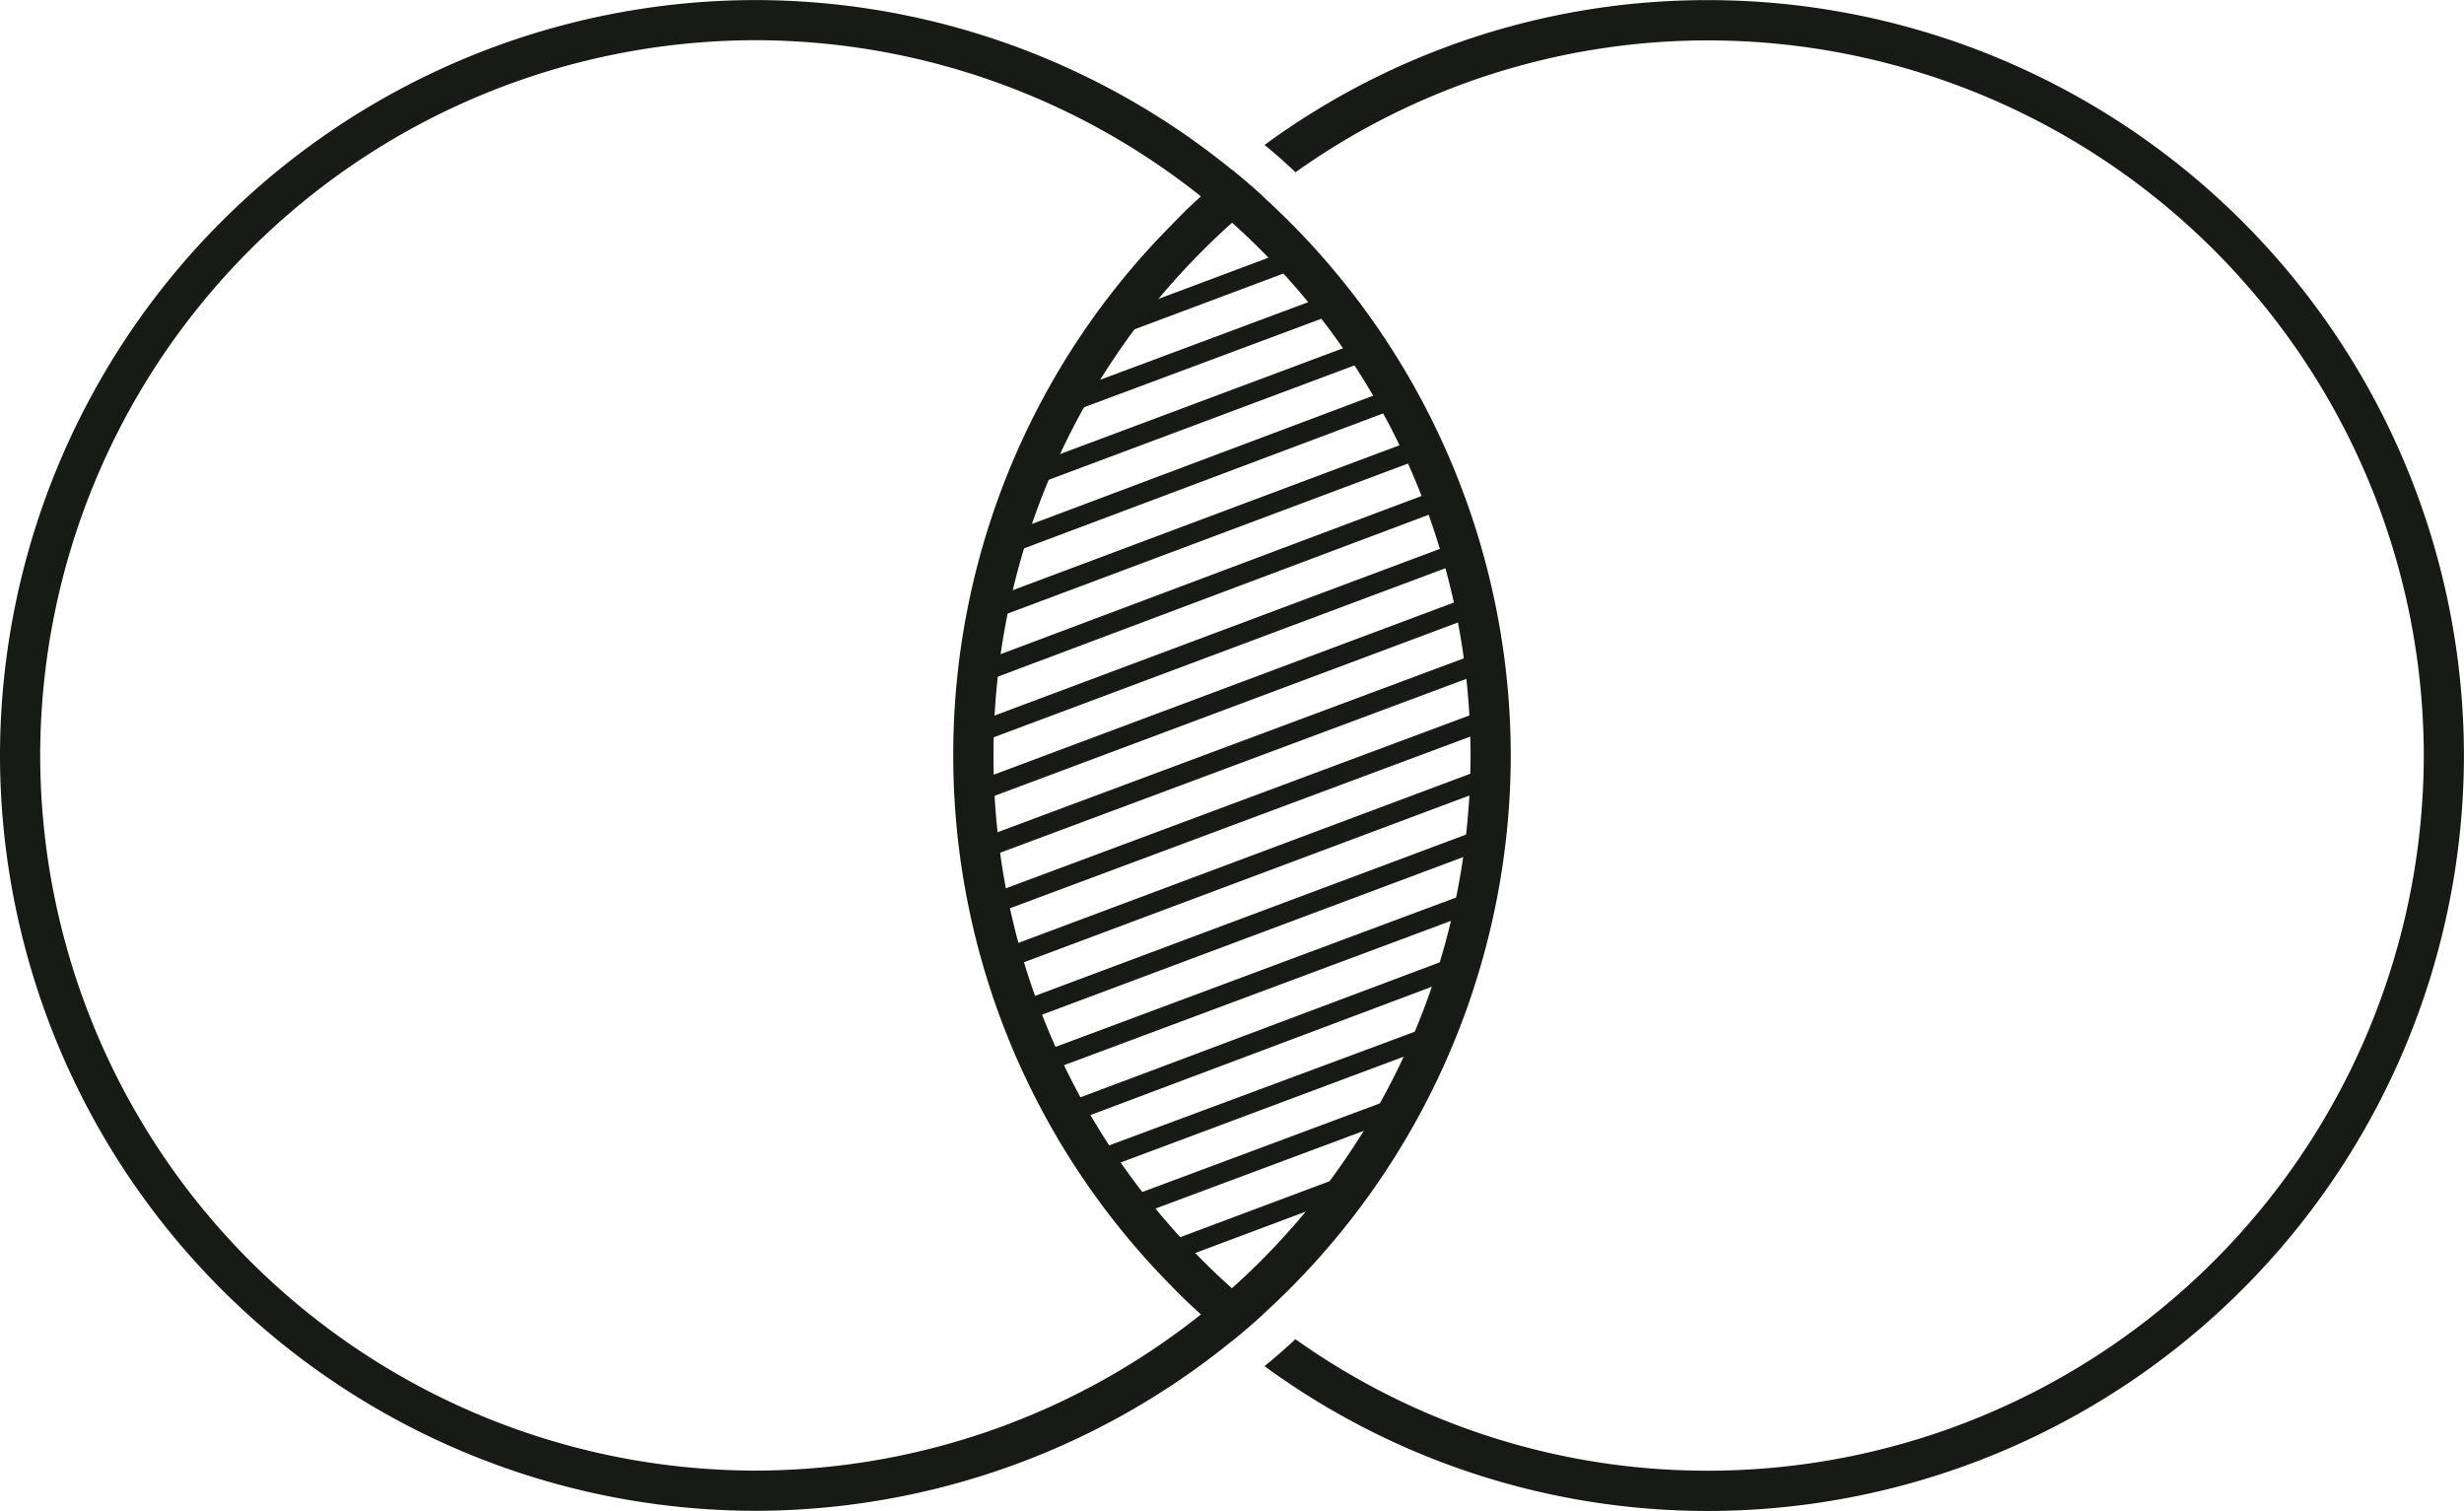
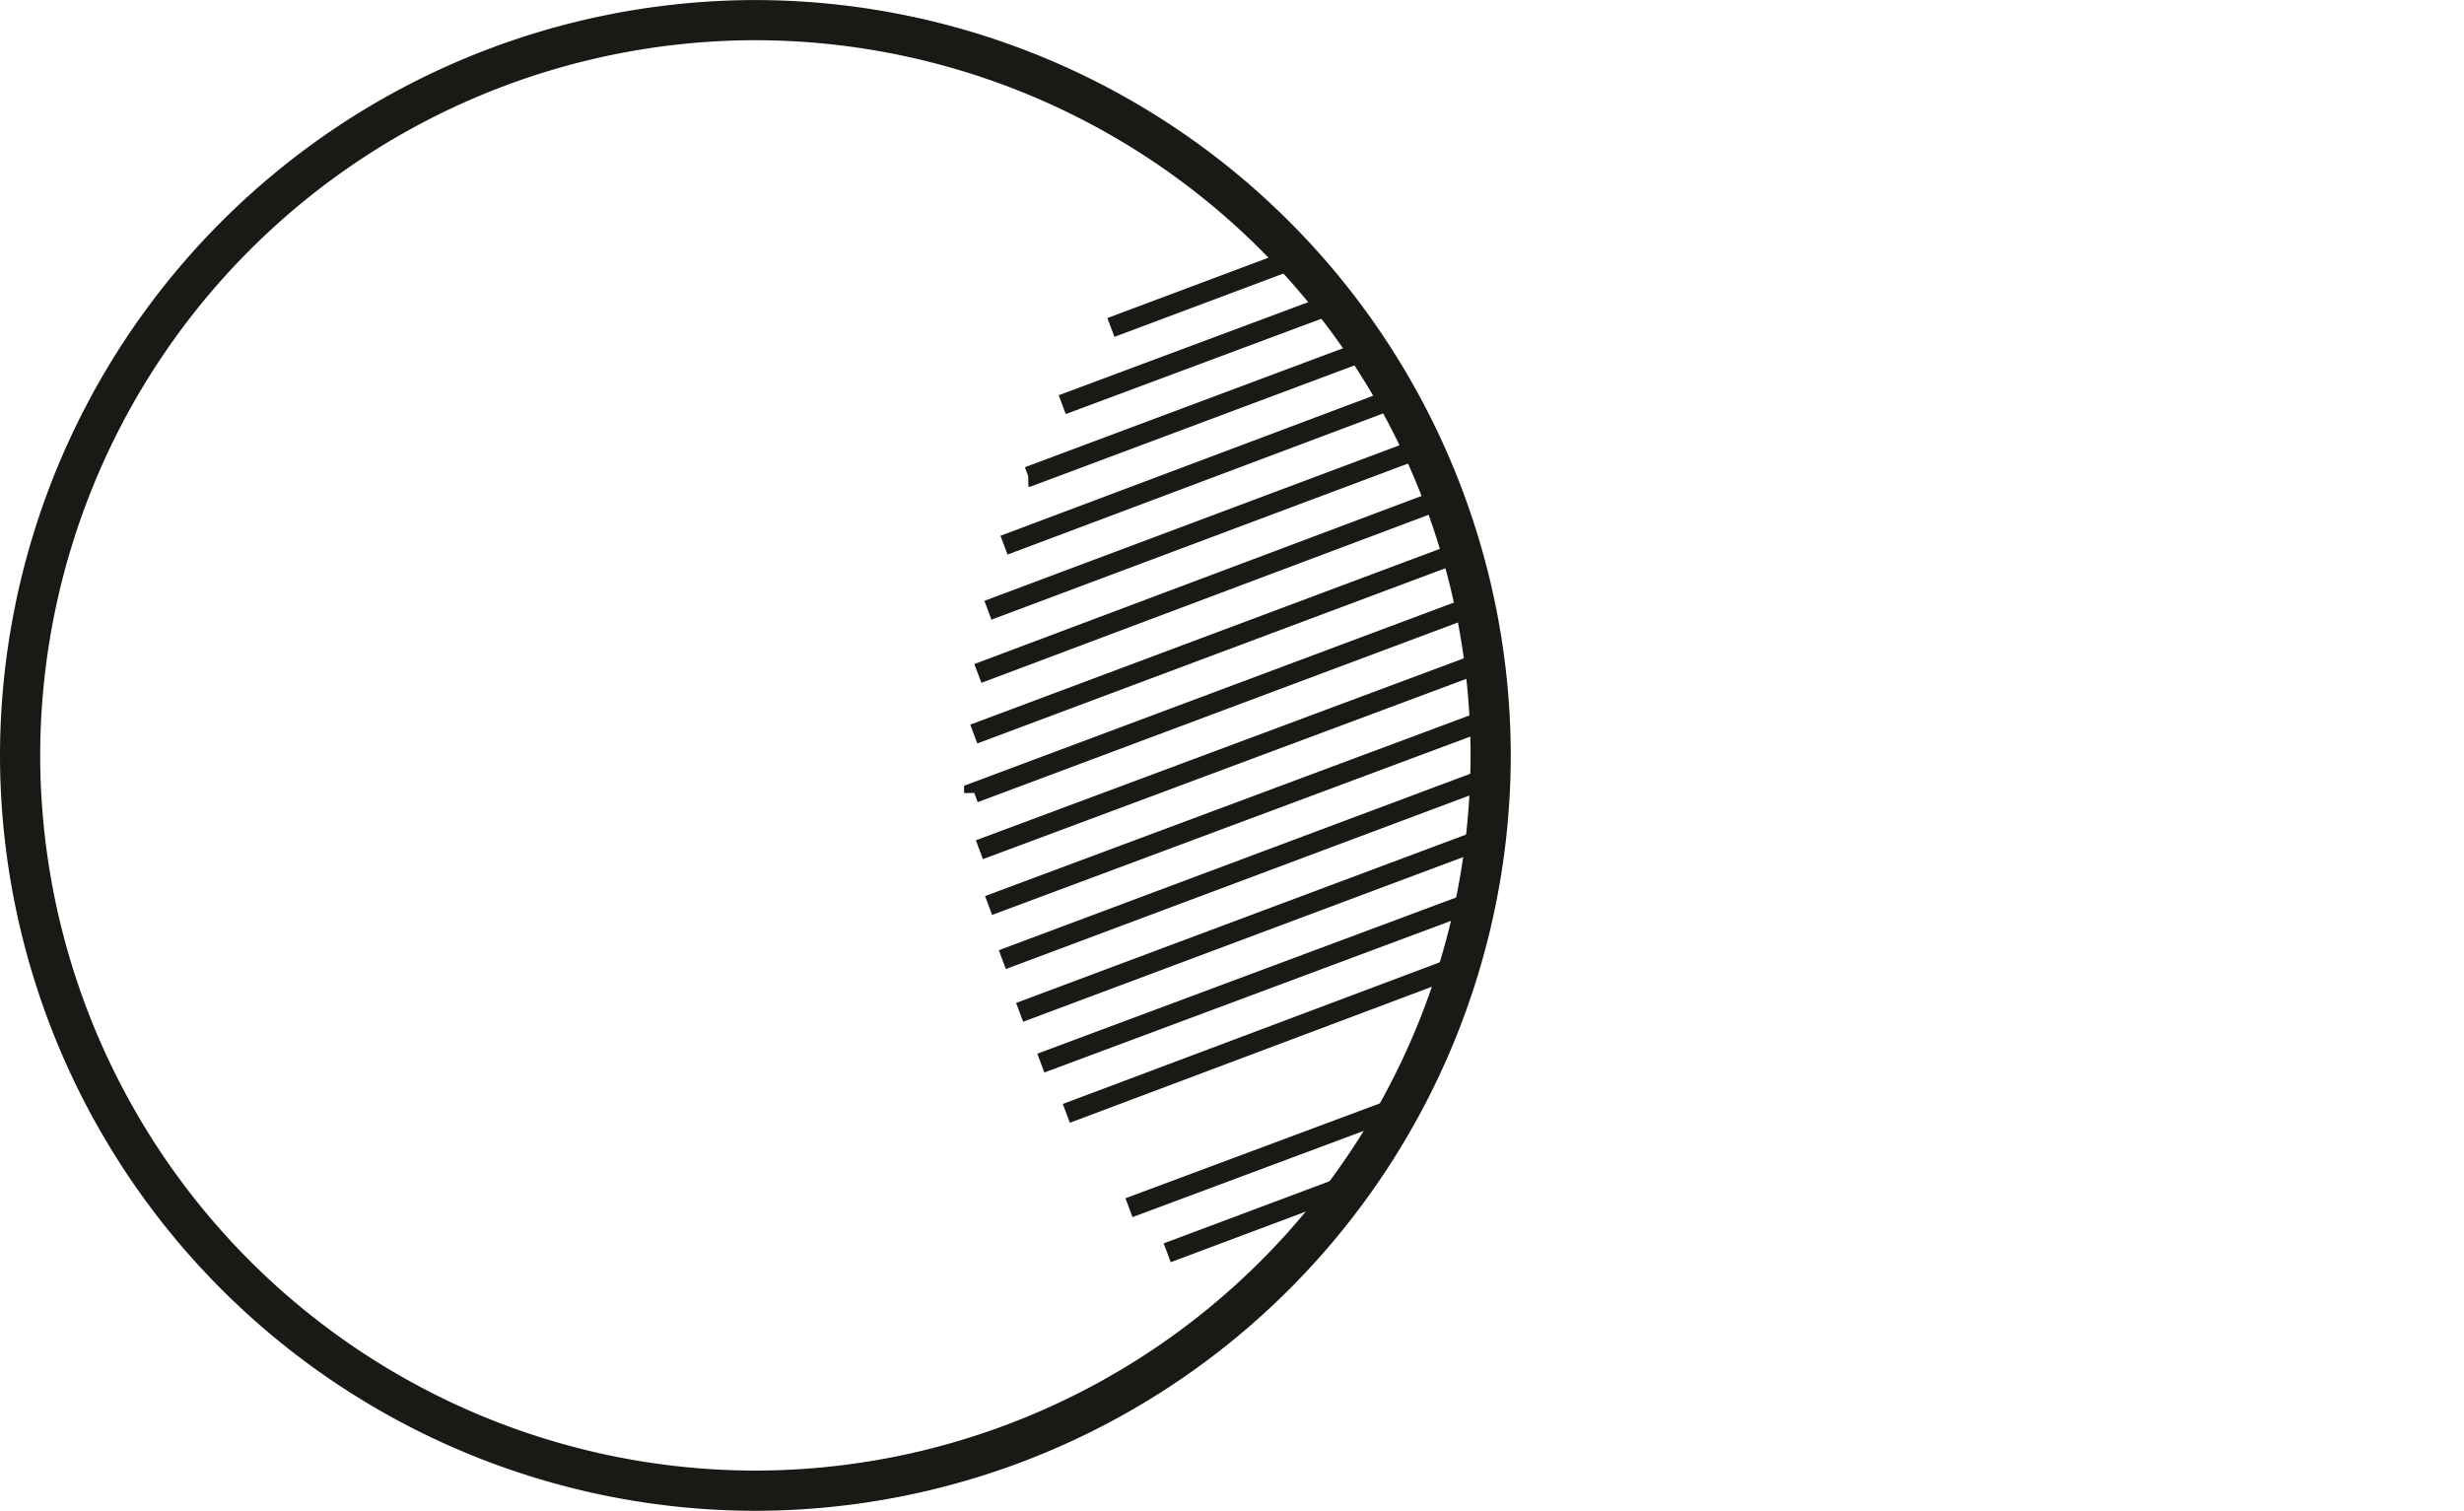
<svg xmlns="http://www.w3.org/2000/svg" width="131.002" height="80.326" viewBox="0 0 131.002 80.326">
  <defs>
    <style> .prefix__cls-1{fill:#181a16} </style>
  </defs>
  <g id="prefix__venn-diagram-icon" transform="translate(82.637 -15.197)">
    <g id="prefix__Group_296" data-name="Group 296" transform="translate(-82.637 15.197)">
      <path id="prefix__Path_597" d="M-42.477 95.517a40.205 40.205 0 0 1-40.16-40.16A40.206 40.206 0 0 1-42.477 15.2 40.206 40.206 0 0 1-2.315 55.357a40.206 40.206 0 0 1-40.162 40.16zm0-78.182A38.065 38.065 0 0 0-80.5 55.357a38.065 38.065 0 0 0 38.023 38.022A38.066 38.066 0 0 0-4.453 55.357a38.066 38.066 0 0 0-38.024-38.022z" class="prefix__cls-1" data-name="Path 597" transform="translate(82.637 -15.197)" />
    </g>
    <g id="prefix__Group_297" data-name="Group 297" transform="translate(-23.762 28.407)">
      <path id="prefix__Path_598" d="M-54.722 26.074l-.376-1 9.876-3.7.376 1z" class="prefix__cls-1" data-name="Path 598" transform="translate(55.098 -21.376)" />
    </g>
    <g id="prefix__Group_298" data-name="Group 298" transform="translate(-26.349 30.802)">
      <path id="prefix__Rectangle_3089" d="M0 0H15.471V1.07H0z" class="prefix__cls-1" data-name="Rectangle 3089" transform="rotate(-20.451 14.984 2.703)" />
    </g>
    <g id="prefix__Group_299" data-name="Group 299" transform="translate(-28.144 33.281)">
      <path id="prefix__Path_599" d="M-56.864 31.446h-.1l-.011-.564-.175-.472 18.065-6.755.374 1z" class="prefix__cls-1" data-name="Path 599" transform="translate(57.147 -23.656)" />
    </g>
    <g id="prefix__Group_300" data-name="Group 300" transform="translate(-29.445 35.817)">
      <path id="prefix__Rectangle_3090" d="M0 0H22.352V1.068H0z" class="prefix__cls-1" data-name="Rectangle 3090" transform="rotate(-20.595 21.639 3.931)" />
    </g>
    <g id="prefix__Group_301" data-name="Group 301" transform="translate(-30.301 38.472)">
      <path id="prefix__Rectangle_3091" d="M0 0H24.698V1.069H0z" class="prefix__cls-1" data-name="Rectangle 3091" transform="rotate(-20.543 23.913 4.333)" />
    </g>
    <g id="prefix__Group_302" data-name="Group 302" transform="translate(-30.835 41.183)">
      <path id="prefix__Rectangle_3092" d="M0 0H26.485V1.068H0z" class="prefix__cls-1" data-name="Rectangle 3092" transform="rotate(-20.595 25.638 4.658)" />
    </g>
    <g id="prefix__Group_303" data-name="Group 303" transform="translate(-31.051 44.013)">
-       <path id="prefix__Path_600" d="M-58.134 39.384l-.374-1 25.932-9.706.374 1z" class="prefix__cls-1" data-name="Path 600" transform="translate(58.507 -28.676)" />
+       <path id="prefix__Path_600" d="M-58.134 39.384l-.374-1 25.932-9.706.374 1" class="prefix__cls-1" data-name="Path 600" transform="translate(58.507 -28.676)" />
    </g>
    <g id="prefix__Group_304" data-name="Group 304" transform="translate(-31.378 46.877)">
      <path id="prefix__Path_601" d="M-57.939 40.981l-.183-.491-.539.01v-.391l26.985-10.093.374 1z" class="prefix__cls-1" data-name="Path 601" transform="translate(58.66 -30.016)" />
    </g>
    <g id="prefix__Group_305" data-name="Group 305" transform="translate(-30.754 49.855)">
      <path id="prefix__Rectangle_3093" d="M0 0H28.662V1.07H0z" class="prefix__cls-1" data-name="Rectangle 3093" transform="rotate(-20.451 27.76 5.007)" />
    </g>
    <g id="prefix__Group_306" data-name="Group 306" transform="translate(-30.265 52.898)">
      <path id="prefix__Rectangle_3094" d="M0 0H28.44V1.07H0z" class="prefix__cls-1" data-name="Rectangle 3094" transform="rotate(-20.451 27.543 4.968)" />
    </g>
    <g id="prefix__Group_307" data-name="Group 307" transform="translate(-29.533 56.006)">
      <path id="prefix__Path_602" d="M-57.424 44.994l-.374-1 25.932-9.706.374 1z" class="prefix__cls-1" data-name="Path 602" transform="translate(57.797 -34.286)" />
    </g>
    <g id="prefix__Group_308" data-name="Group 308" transform="translate(-28.614 59.234)">
      <path id="prefix__Path_603" d="M-56.993 46.077l-.374-1 24.8-9.279.374 1z" class="prefix__cls-1" data-name="Path 603" transform="translate(57.367 -35.795)" />
    </g>
    <g id="prefix__Group_309" data-name="Group 309" transform="translate(-27.486 62.584)">
      <path id="prefix__Rectangle_3095" d="M0 0H24.698V1.069H0z" class="prefix__cls-1" data-name="Rectangle 3095" transform="rotate(-20.451 23.92 4.315)" />
    </g>
    <g id="prefix__Group_310" data-name="Group 310" transform="translate(-26.132 66.025)">
      <path id="prefix__Rectangle_3096" d="M0 0H22.352V1.068H0z" class="prefix__cls-1" data-name="Rectangle 3096" transform="rotate(-20.595 21.639 3.931)" />
    </g>
    <g id="prefix__Group_311" data-name="Group 311" transform="translate(-24.574 69.634)">
-       <path id="prefix__Path_604" d="M-55.1 48.451l-.374-1 18.252-6.788.011.564.175.472z" class="prefix__cls-1" data-name="Path 604" transform="translate(55.478 -40.66)" />
-     </g>
+       </g>
    <g id="prefix__Group_312" data-name="Group 312" transform="translate(-22.8 73.495)">
      <path id="prefix__Rectangle_3097" d="M0 0H15.471V1.07H0z" class="prefix__cls-1" data-name="Rectangle 3097" transform="rotate(-20.451 14.984 2.703)" />
    </g>
    <g id="prefix__Group_313" data-name="Group 313" transform="translate(-20.769 77.6)">
      <path id="prefix__Path_605" d="M-53.322 49.085l-.376-1 9.876-3.7.376 1z" class="prefix__cls-1" data-name="Path 605" transform="translate(53.698 -44.386)" />
    </g>
    <g id="prefix__Group_314" data-name="Group 314" transform="translate(-31.955 15.203)">
-       <path id="prefix__Path_606" d="M-18.781 15.2a39.767 39.767 0 0 0-23.6 7.7c.556.449 1.112.941 1.646 1.454a37.779 37.779 0 0 1 21.956-7.012 38.07 38.07 0 0 1 38.031 38.007 38.074 38.074 0 0 1-38.033 38.033 37.761 37.761 0 0 1-21.956-6.991c-.534.492-1.09.983-1.646 1.432a39.912 39.912 0 0 0 23.6 7.7 40.218 40.218 0 0 0 40.17-40.17A40.2 40.2 0 0 0-18.781 15.2zm-25.334 11.844c.534-.47 1.09-.941 1.646-1.411-.534-.492-1.09-.962-1.646-1.411-.556.449-1.112.919-1.646 1.411-.556.492-1.069 1-1.561 1.518a39.928 39.928 0 0 0-11.609 28.2 40.069 40.069 0 0 0 11.609 28.22c.492.513 1.026 1.026 1.561 1.5.534.492 1.09.962 1.646 1.411.556-.449 1.112-.919 1.646-1.411-.556-.428-1.112-.9-1.646-1.39-.534-.47-1.048-.962-1.561-1.475a37.929 37.929 0 0 1-11.116-26.857 37.879 37.879 0 0 1 11.117-26.83c.513-.513 1.026-1.005 1.56-1.475z" class="prefix__cls-1" data-name="Path 606" transform="translate(58.93 -15.2)" />
-     </g>
+       </g>
  </g>
</svg>